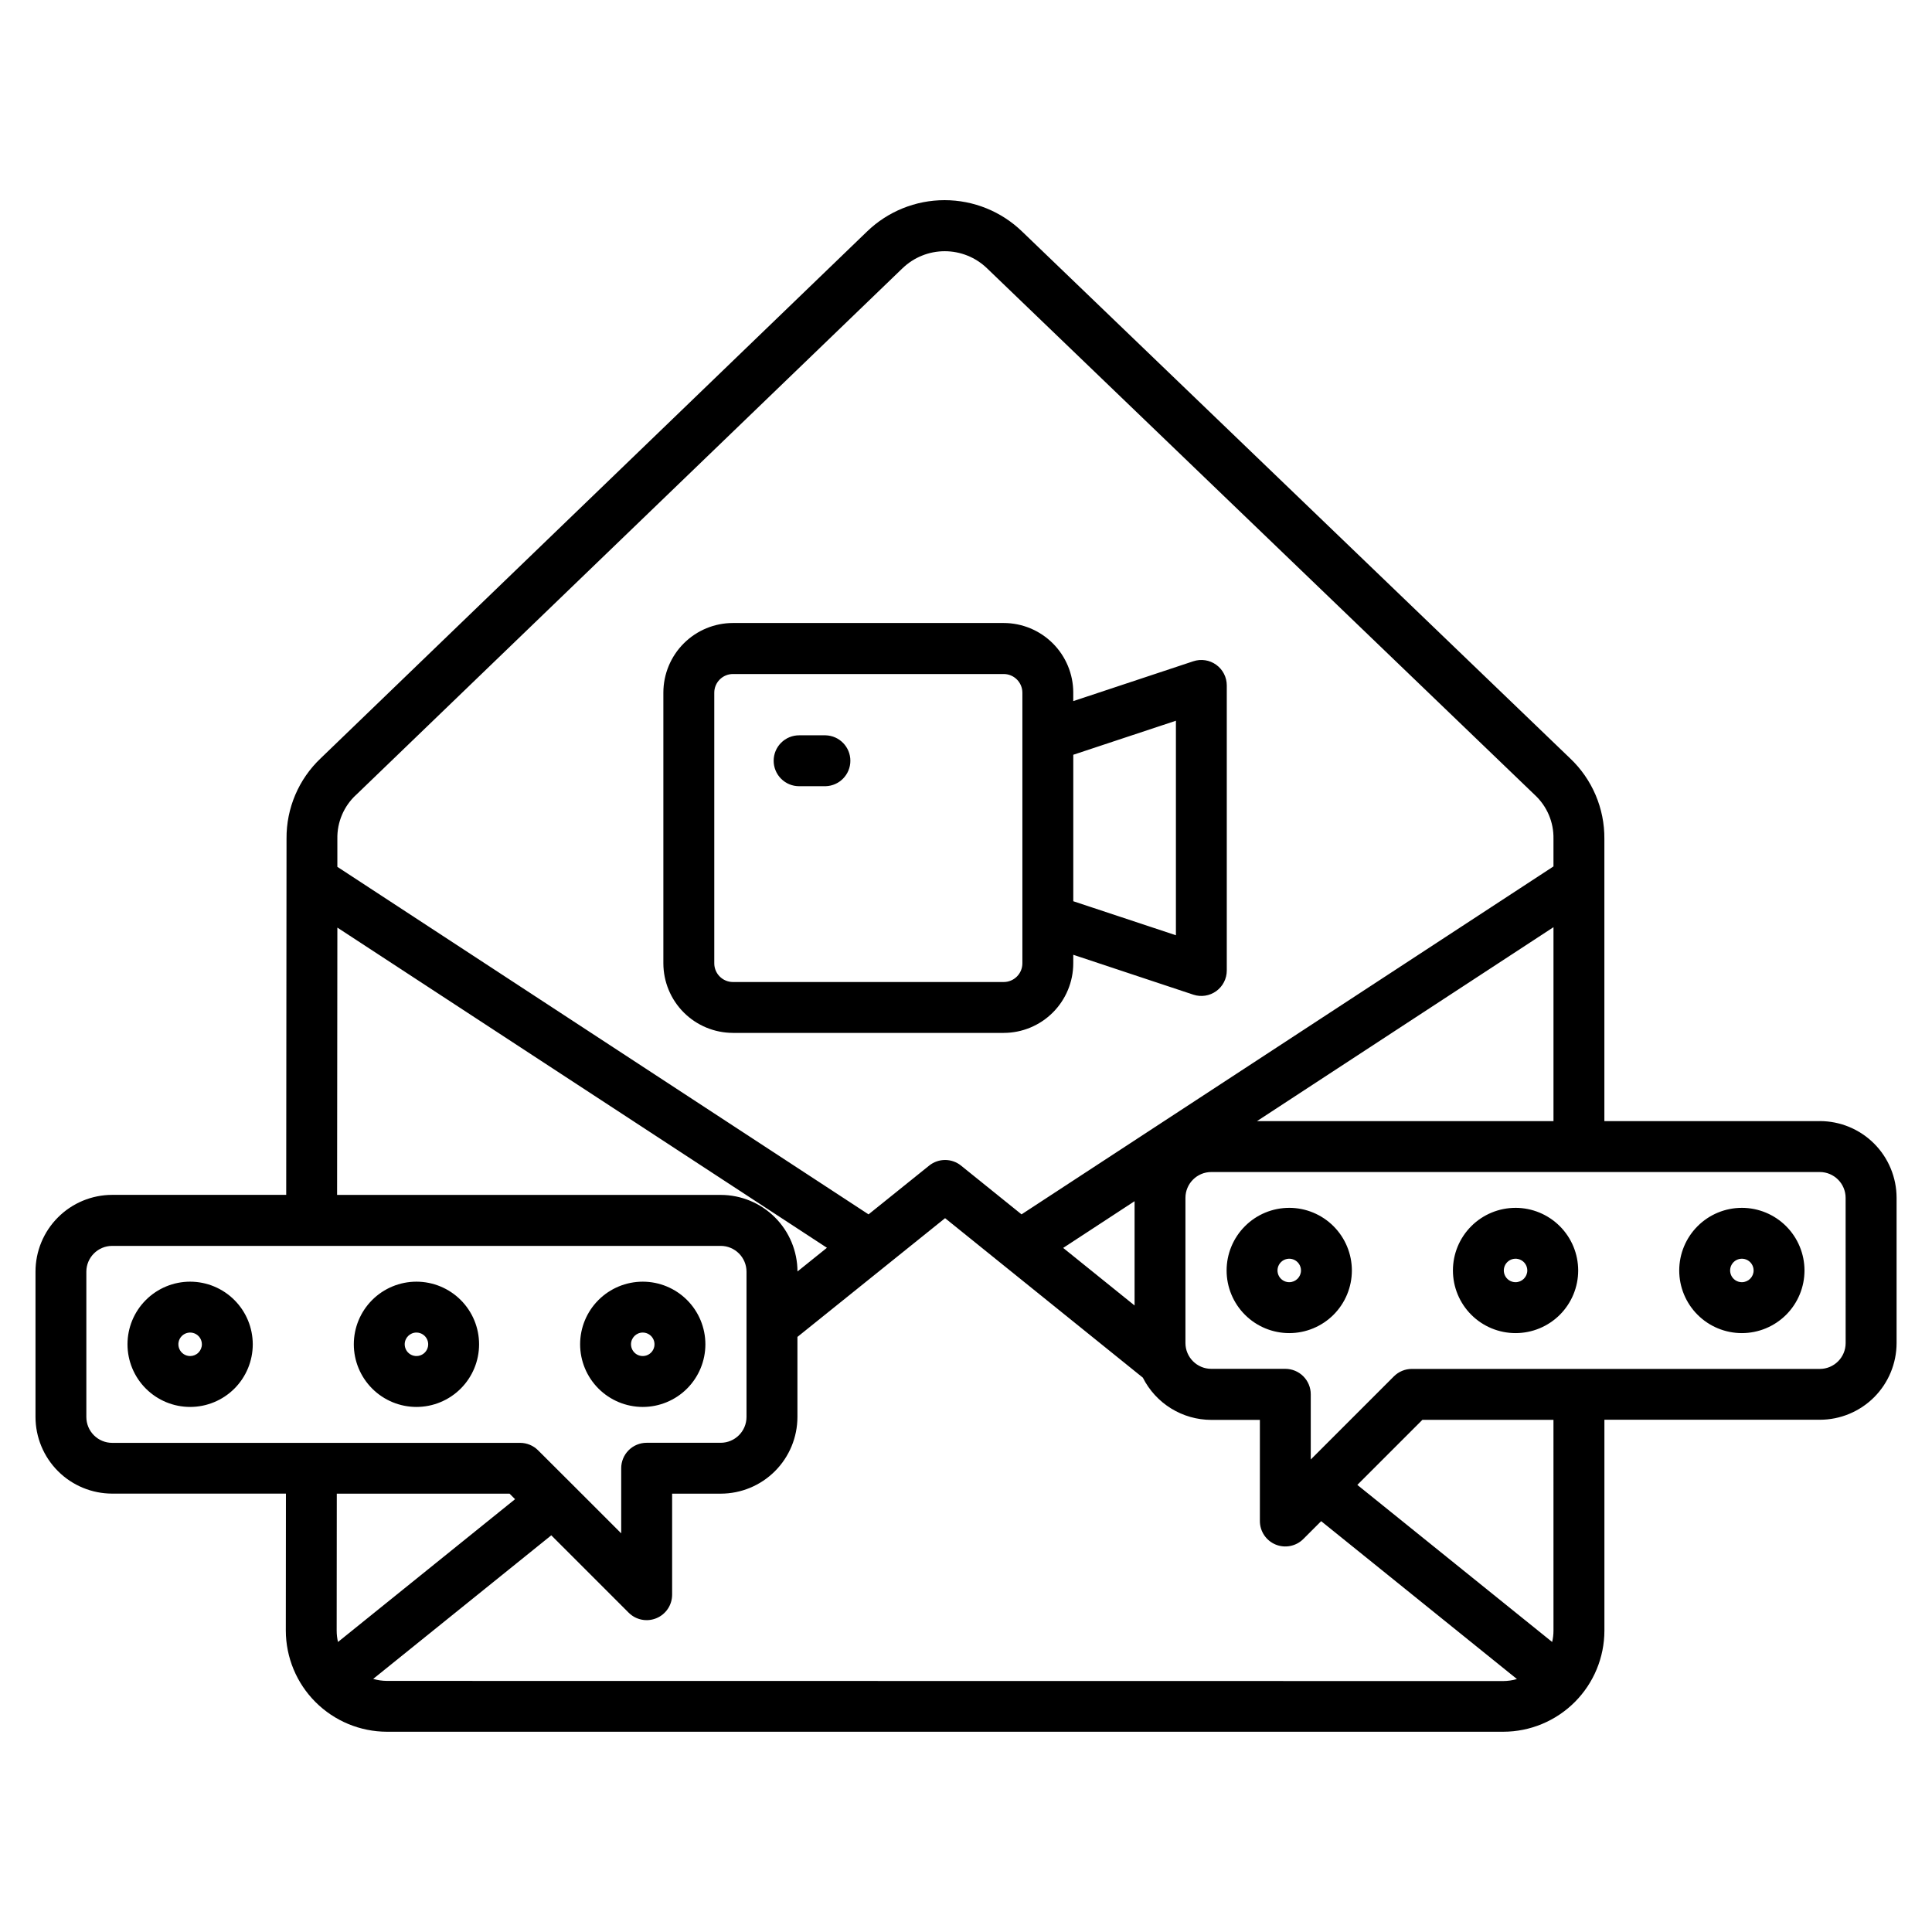
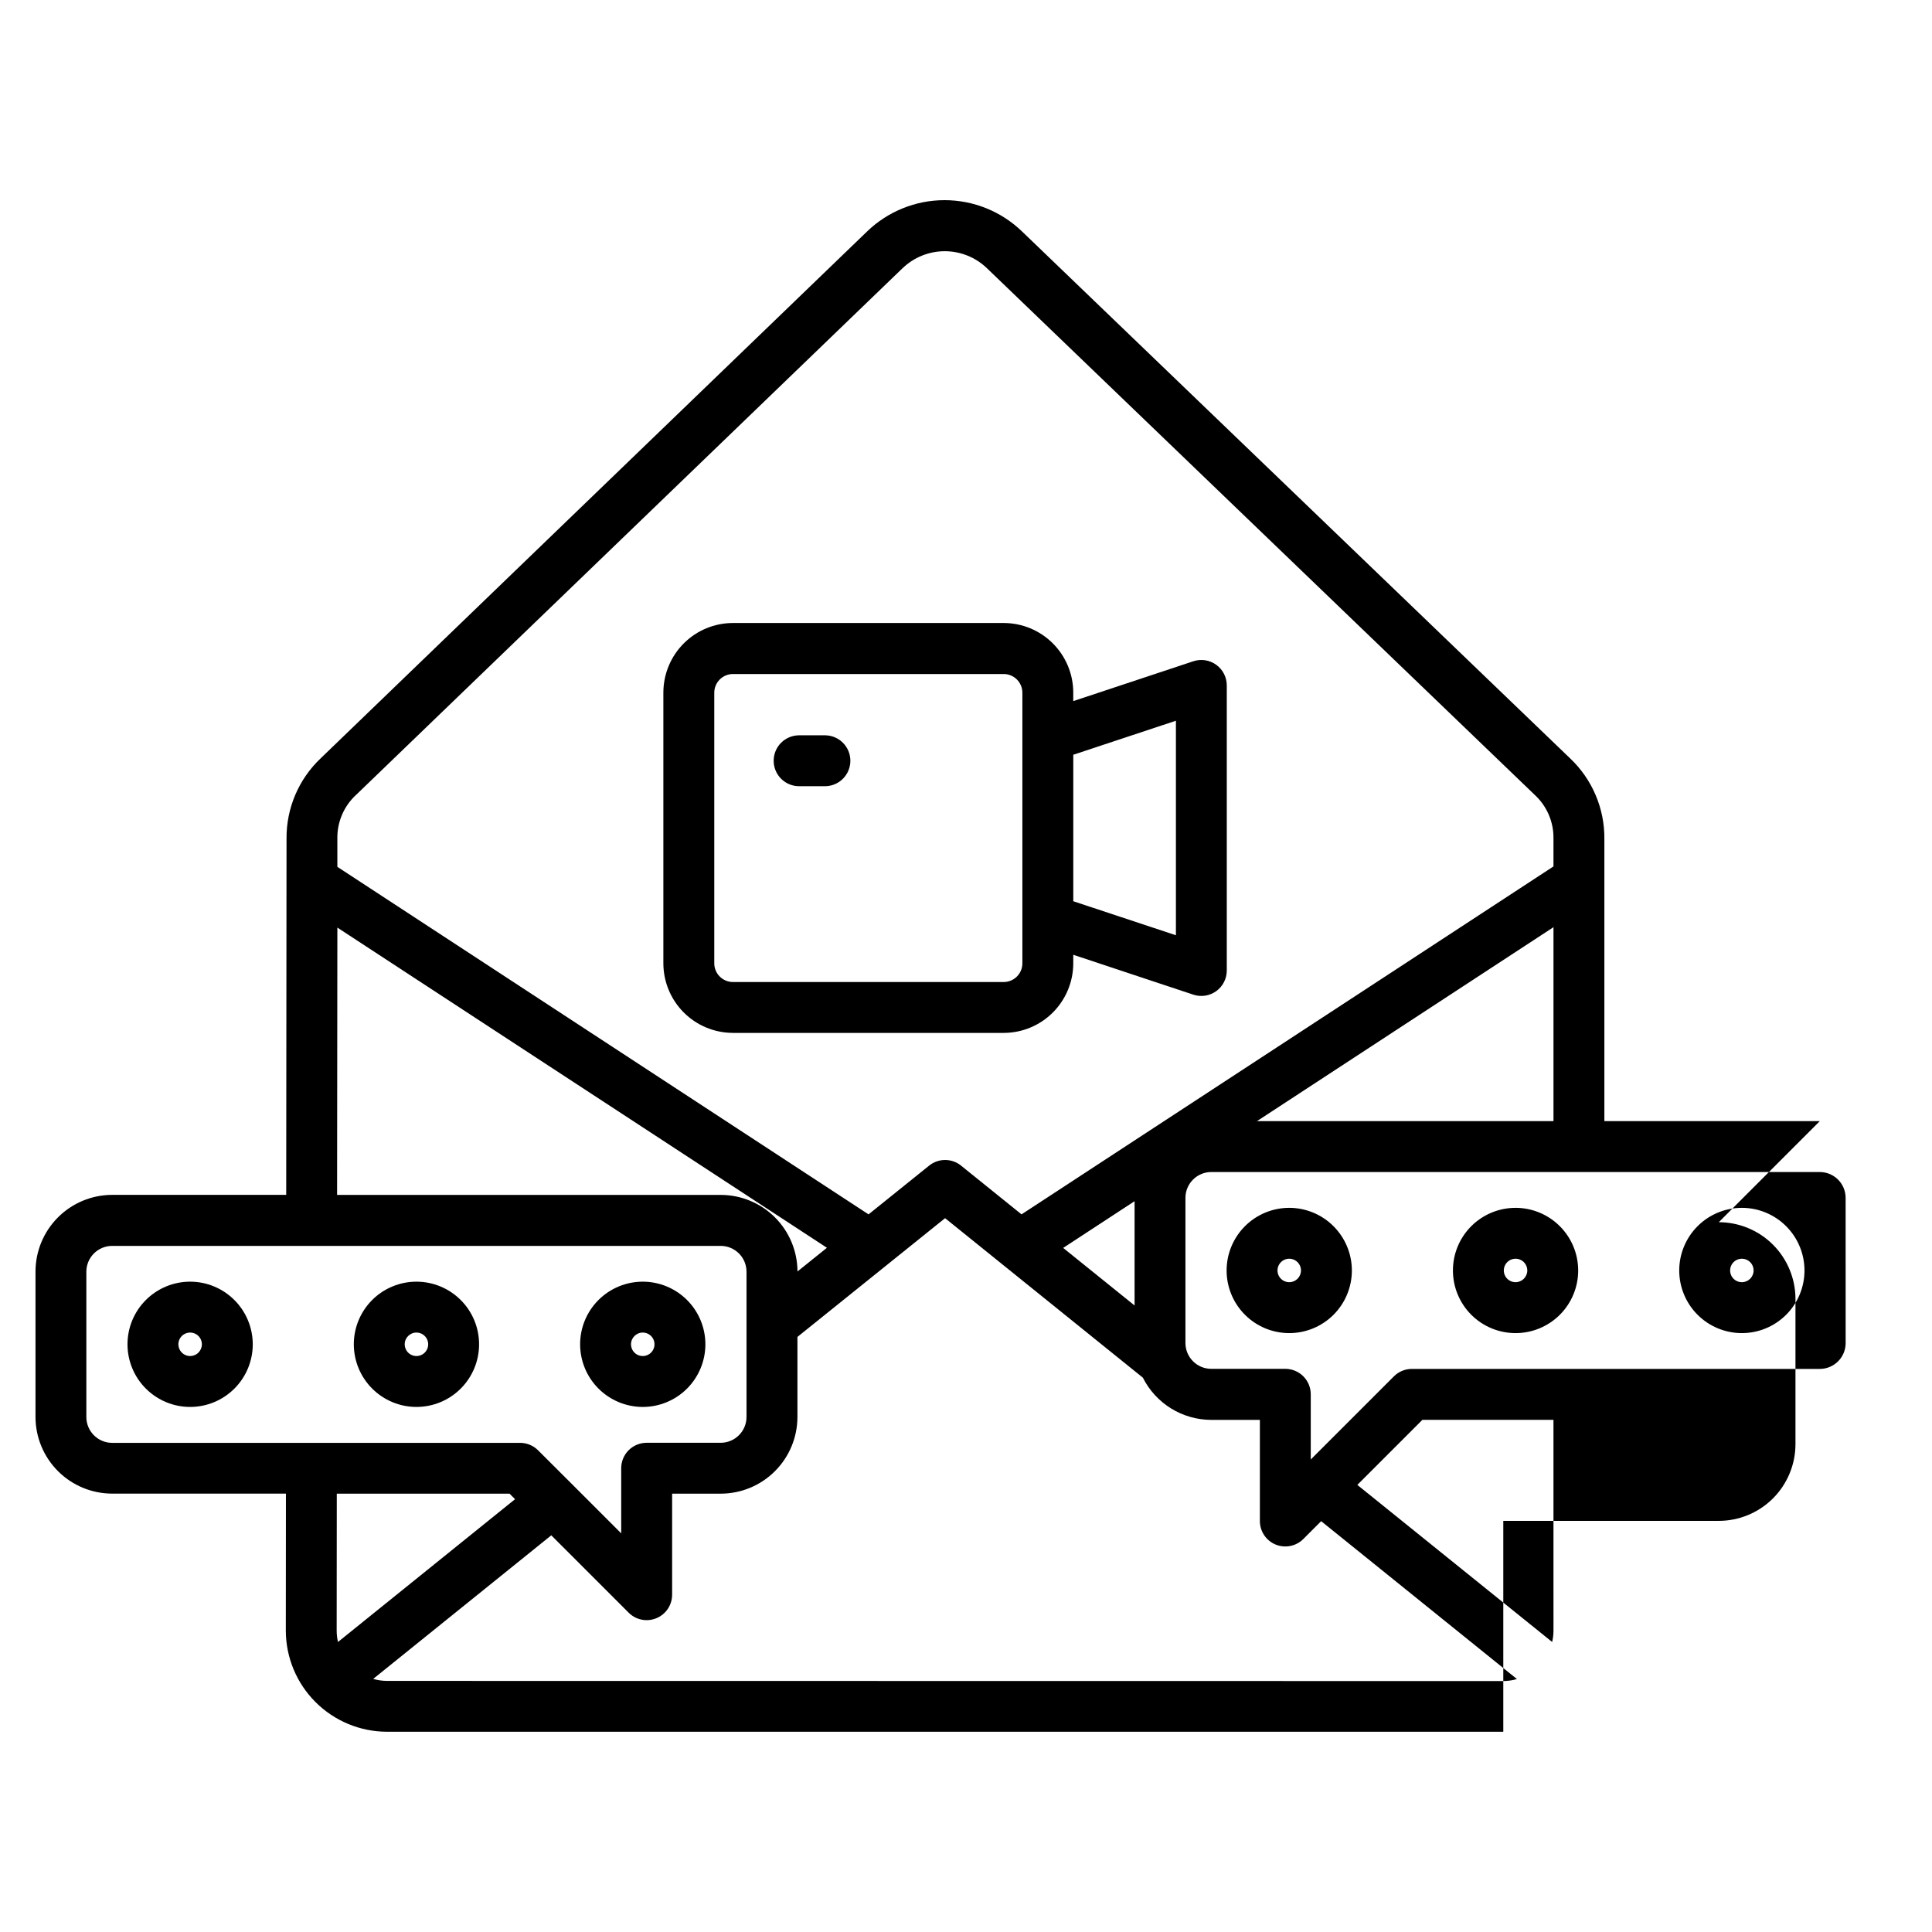
<svg xmlns="http://www.w3.org/2000/svg" fill="#000000" width="800px" height="800px" version="1.1" viewBox="144 144 512 512">
-   <path d="m338.24 417.73h71.746c4.891-0.004 9.574-1.949 13.031-5.406 3.457-3.457 5.402-8.145 5.41-13.031v-2.266l31.82 10.57h-0.004c2.059 0.68 4.316 0.332 6.07-0.934 1.758-1.27 2.797-3.301 2.797-5.469v-75.551c0-2.164-1.039-4.199-2.797-5.465-1.754-1.27-4.012-1.617-6.07-0.934l-31.82 10.562v-2.266h0.004c-0.008-4.887-1.953-9.574-5.41-13.031-3.457-3.457-8.141-5.402-13.031-5.406h-71.746c-4.891 0.004-9.578 1.949-13.035 5.406-3.457 3.457-5.398 8.145-5.406 13.031v71.75c0.008 4.887 1.949 9.574 5.406 13.031 3.457 3.457 8.145 5.402 13.035 5.406zm117.39-82.73v56.852l-27.199-9.016v-38.816zm-122.34-7.426c0-2.734 2.219-4.949 4.953-4.953h71.746c2.734 0.004 4.949 2.219 4.953 4.953v71.719c-0.004 2.734-2.219 4.949-4.953 4.953h-71.746c-2.734-0.004-4.953-2.219-4.953-4.953zm15.738 18.031c0-1.789 0.711-3.504 1.977-4.766 1.266-1.266 2.981-1.977 4.769-1.973h7.027c3.648 0.102 6.555 3.09 6.555 6.742 0 3.652-2.906 6.641-6.555 6.742h-7.027c-1.797 0.004-3.516-0.711-4.781-1.984-1.27-1.273-1.973-2.996-1.965-4.793zm-154.64 138.05c-4.402 0-8.625 1.75-11.738 4.863-3.113 3.109-4.863 7.332-4.863 11.734s1.75 8.625 4.863 11.738c3.113 3.113 7.336 4.863 11.738 4.863 4.402 0 8.625-1.75 11.738-4.863 3.109-3.113 4.859-7.336 4.859-11.738-0.004-4.398-1.754-8.621-4.867-11.73-3.109-3.113-7.332-4.863-11.73-4.867zm0 19.711c-1.262 0-2.394-0.758-2.875-1.922-0.484-1.16-0.219-2.5 0.672-3.391s2.231-1.156 3.394-0.676 1.922 1.617 1.922 2.875c0 0.828-0.328 1.617-0.914 2.203-0.582 0.582-1.375 0.91-2.199 0.91zm59.973 13.484v0.004c4.402 0 8.625-1.75 11.738-4.863 3.113-3.113 4.863-7.336 4.863-11.738s-1.75-8.625-4.863-11.734c-3.113-3.113-7.336-4.863-11.738-4.863s-8.625 1.75-11.738 4.863c-3.109 3.109-4.859 7.332-4.859 11.734 0.004 4.402 1.754 8.621 4.867 11.734 3.109 3.113 7.332 4.863 11.73 4.867zm0-19.711c1.262 0 2.394 0.762 2.879 1.922 0.48 1.164 0.215 2.504-0.676 3.394s-2.231 1.156-3.394 0.676c-1.16-0.484-1.922-1.617-1.922-2.879 0.004-1.715 1.395-3.109 3.113-3.113zm59.973 19.711 0.004 0.004c4.402 0 8.625-1.75 11.738-4.863 3.109-3.113 4.859-7.336 4.859-11.738s-1.75-8.625-4.859-11.734c-3.113-3.113-7.336-4.863-11.738-4.863-4.402 0-8.625 1.75-11.738 4.863-3.113 3.109-4.863 7.332-4.863 11.734 0.004 4.402 1.754 8.621 4.867 11.734 3.113 3.113 7.332 4.863 11.734 4.867zm0-19.711h0.004c1.258 0 2.394 0.762 2.875 1.922 0.48 1.164 0.215 2.504-0.676 3.394s-2.227 1.156-3.391 0.676c-1.164-0.484-1.922-1.617-1.922-2.879 0.004-1.715 1.395-3.106 3.113-3.113zm311.94-56.035-57.098 0.004v-74.777c0.074-8.086-3.227-15.836-9.105-21.383l-145.19-139.58c-5.512-5.336-12.887-8.324-20.562-8.324-7.676 0-15.051 2.988-20.562 8.324l-144.75 139.57c-5.856 5.535-9.141 13.258-9.074 21.316l-0.086 94.398h-46.137c-5.391 0.012-10.555 2.16-14.359 5.977-3.809 3.812-5.945 8.984-5.945 14.371v38.5c0.004 5.387 2.148 10.555 5.957 14.367 3.812 3.809 8.98 5.953 14.367 5.957h46.043l-0.031 36.301c0.016 7.106 2.84 13.918 7.867 18.941 5.023 5.023 11.832 7.852 18.938 7.863h295.84c7.106-0.008 13.914-2.836 18.938-7.859 5.027-5.023 7.852-11.836 7.859-18.938v-55.883h57.102c5.387-0.004 10.555-2.148 14.367-5.957 3.809-3.812 5.953-8.98 5.961-14.367v-38.5c-0.008-5.387-2.152-10.555-5.961-14.367-3.812-3.809-8.98-5.953-14.367-5.957zm-149.15 0 78.566-51.391v51.395zm-32.449 48.863-18.922-15.258 18.922-12.379zm-206.3-135.32 144.78-139.54 0.004 0.004c3.004-2.91 7.027-4.535 11.211-4.535 4.184 0 8.203 1.625 11.211 4.535l145.14 139.54c3.25 2.996 5.059 7.246 4.965 11.668v7.293l-140.97 92.207-16.027-12.918h0.004c-2.469-1.992-5.992-1.992-8.461 0l-16.059 12.918-140.77-92.098v-7.426c-0.09-4.41 1.715-8.648 4.953-11.645zm-4.969 35.176 129.74 84.852-7.805 6.277v0.008c-0.016-5.383-2.164-10.543-5.973-14.348-3.809-3.801-8.973-5.941-14.355-5.949h-101.68zm-66.523 129.69v-38.5c0.008-3.773 3.066-6.832 6.84-6.84h161.27c3.777 0.008 6.836 3.066 6.84 6.84v38.5c-0.004 3.773-3.062 6.832-6.84 6.84h-19.621c-1.793 0-3.512 0.711-4.781 1.98-1.266 1.27-1.973 2.992-1.965 4.785v17.238l-13.258-13.258-8.773-8.754c-1.266-1.266-2.981-1.973-4.773-1.973h-108.1c-1.816 0-3.559-0.727-4.84-2.012-1.285-1.289-2.004-3.031-2-4.848zm112.16 20.328 1.457 1.457-46.93 37.844c-0.227-0.98-0.344-1.984-0.348-2.992l0.031-36.312zm-32.504 49.617v-0.004c-1.23-0.004-2.457-0.184-3.641-0.527l47.199-38.051 20.512 20.512h0.004c1.93 1.926 4.828 2.496 7.344 1.453 2.519-1.043 4.16-3.5 4.164-6.227v-26.777h12.883-0.004c5.391-0.004 10.559-2.148 14.367-5.961 3.812-3.809 5.953-8.977 5.961-14.363v-21.215l39.129-31.469 52.41 42.262c1.691 3.359 4.281 6.188 7.484 8.164 3.199 1.977 6.887 3.023 10.648 3.031h12.883v26.797c-0.004 2.727 1.637 5.188 4.156 6.234 2.519 1.043 5.422 0.469 7.352-1.461l4.731-4.731 51.887 41.844v-0.004c-1.18 0.348-2.402 0.523-3.633 0.531zm309.15-13.312c-0.004 1.008-0.121 2.012-0.352 2.996l-51.629-41.629 17.246-17.246h34.73zm77.426-76.207c-0.004 3.773-3.066 6.832-6.84 6.84h-108.11c-1.789-0.004-3.504 0.707-4.769 1.973l-22.031 22.031v-17.285c0-1.789-0.711-3.504-1.977-4.769-1.266-1.262-2.981-1.973-4.769-1.973h-19.621c-3.777-0.004-6.836-3.062-6.844-6.84v-38.477c0.008-3.773 3.066-6.832 6.844-6.84h161.27-0.004c3.777 0.008 6.836 3.066 6.844 6.84zm-27.504-35.844v-0.004c-4.402 0-8.625 1.75-11.734 4.863-3.113 3.113-4.863 7.336-4.863 11.738s1.75 8.625 4.863 11.738 7.336 4.859 11.738 4.859c4.402 0 8.625-1.75 11.738-4.863 3.113-3.117 4.859-7.34 4.859-11.742-0.008-4.398-1.758-8.617-4.867-11.727-3.113-3.113-7.332-4.863-11.734-4.867zm0 19.707v-0.004c-1.258 0-2.391-0.758-2.875-1.922-0.48-1.164-0.215-2.5 0.676-3.391 0.891-0.891 2.231-1.156 3.391-0.676 1.164 0.48 1.922 1.617 1.922 2.875 0 1.719-1.395 3.109-3.113 3.113zm-59.973-19.711c-4.402 0-8.625 1.75-11.738 4.863-3.113 3.113-4.863 7.336-4.859 11.738 0 4.402 1.75 8.625 4.863 11.738 3.113 3.113 7.336 4.859 11.738 4.859s8.625-1.75 11.738-4.863c3.109-3.117 4.859-7.34 4.856-11.742-0.004-4.398-1.754-8.617-4.867-11.727-3.113-3.113-7.332-4.863-11.73-4.867zm0 19.707c-1.258 0-2.394-0.758-2.875-1.922-0.484-1.164-0.215-2.5 0.672-3.391 0.891-0.891 2.231-1.156 3.394-0.676s1.922 1.617 1.922 2.875c-0.004 1.719-1.395 3.109-3.113 3.113zm-59.977-19.707c-4.402 0-8.625 1.75-11.734 4.863-3.113 3.113-4.863 7.336-4.863 11.738s1.75 8.625 4.863 11.738 7.336 4.859 11.738 4.859c4.402 0 8.625-1.75 11.738-4.863 3.113-3.117 4.859-7.34 4.859-11.742-0.008-4.398-1.758-8.617-4.867-11.727-3.113-3.113-7.332-4.863-11.734-4.867zm0 19.707c-1.258 0-2.391-0.758-2.875-1.922-0.48-1.164-0.215-2.5 0.676-3.391 0.891-0.891 2.231-1.156 3.391-0.676 1.164 0.48 1.922 1.617 1.922 2.875 0 1.719-1.395 3.109-3.113 3.113z" />
+   <path d="m338.24 417.73h71.746c4.891-0.004 9.574-1.949 13.031-5.406 3.457-3.457 5.402-8.145 5.41-13.031v-2.266l31.82 10.57h-0.004c2.059 0.68 4.316 0.332 6.07-0.934 1.758-1.27 2.797-3.301 2.797-5.469v-75.551c0-2.164-1.039-4.199-2.797-5.465-1.754-1.27-4.012-1.617-6.07-0.934l-31.82 10.562v-2.266h0.004c-0.008-4.887-1.953-9.574-5.41-13.031-3.457-3.457-8.141-5.402-13.031-5.406h-71.746c-4.891 0.004-9.578 1.949-13.035 5.406-3.457 3.457-5.398 8.145-5.406 13.031v71.75c0.008 4.887 1.949 9.574 5.406 13.031 3.457 3.457 8.145 5.402 13.035 5.406zm117.39-82.73v56.852l-27.199-9.016v-38.816zm-122.34-7.426c0-2.734 2.219-4.949 4.953-4.953h71.746c2.734 0.004 4.949 2.219 4.953 4.953v71.719c-0.004 2.734-2.219 4.949-4.953 4.953h-71.746c-2.734-0.004-4.953-2.219-4.953-4.953zm15.738 18.031c0-1.789 0.711-3.504 1.977-4.766 1.266-1.266 2.981-1.977 4.769-1.973h7.027c3.648 0.102 6.555 3.09 6.555 6.742 0 3.652-2.906 6.641-6.555 6.742h-7.027c-1.797 0.004-3.516-0.711-4.781-1.984-1.27-1.273-1.973-2.996-1.965-4.793zm-154.64 138.05c-4.402 0-8.625 1.75-11.738 4.863-3.113 3.109-4.863 7.332-4.863 11.734s1.75 8.625 4.863 11.738c3.113 3.113 7.336 4.863 11.738 4.863 4.402 0 8.625-1.75 11.738-4.863 3.109-3.113 4.859-7.336 4.859-11.738-0.004-4.398-1.754-8.621-4.867-11.73-3.109-3.113-7.332-4.863-11.73-4.867zm0 19.711c-1.262 0-2.394-0.758-2.875-1.922-0.484-1.16-0.219-2.5 0.672-3.391s2.231-1.156 3.394-0.676 1.922 1.617 1.922 2.875c0 0.828-0.328 1.617-0.914 2.203-0.582 0.582-1.375 0.91-2.199 0.91zm59.973 13.484v0.004c4.402 0 8.625-1.75 11.738-4.863 3.113-3.113 4.863-7.336 4.863-11.738s-1.75-8.625-4.863-11.734c-3.113-3.113-7.336-4.863-11.738-4.863s-8.625 1.75-11.738 4.863c-3.109 3.109-4.859 7.332-4.859 11.734 0.004 4.402 1.754 8.621 4.867 11.734 3.109 3.113 7.332 4.863 11.73 4.867zm0-19.711c1.262 0 2.394 0.762 2.879 1.922 0.48 1.164 0.215 2.504-0.676 3.394s-2.231 1.156-3.394 0.676c-1.16-0.484-1.922-1.617-1.922-2.879 0.004-1.715 1.395-3.109 3.113-3.113zm59.973 19.711 0.004 0.004c4.402 0 8.625-1.75 11.738-4.863 3.109-3.113 4.859-7.336 4.859-11.738s-1.75-8.625-4.859-11.734c-3.113-3.113-7.336-4.863-11.738-4.863-4.402 0-8.625 1.75-11.738 4.863-3.113 3.109-4.863 7.332-4.863 11.734 0.004 4.402 1.754 8.621 4.867 11.734 3.113 3.113 7.332 4.863 11.734 4.867zm0-19.711h0.004c1.258 0 2.394 0.762 2.875 1.922 0.48 1.164 0.215 2.504-0.676 3.394s-2.227 1.156-3.391 0.676c-1.164-0.484-1.922-1.617-1.922-2.879 0.004-1.715 1.395-3.106 3.113-3.113zm311.94-56.035-57.098 0.004v-74.777c0.074-8.086-3.227-15.836-9.105-21.383l-145.19-139.58c-5.512-5.336-12.887-8.324-20.562-8.324-7.676 0-15.051 2.988-20.562 8.324l-144.75 139.57c-5.856 5.535-9.141 13.258-9.074 21.316l-0.086 94.398h-46.137c-5.391 0.012-10.555 2.16-14.359 5.977-3.809 3.812-5.945 8.984-5.945 14.371v38.5c0.004 5.387 2.148 10.555 5.957 14.367 3.812 3.809 8.98 5.953 14.367 5.957h46.043l-0.031 36.301c0.016 7.106 2.84 13.918 7.867 18.941 5.023 5.023 11.832 7.852 18.938 7.863h295.84v-55.883h57.102c5.387-0.004 10.555-2.148 14.367-5.957 3.809-3.812 5.953-8.98 5.961-14.367v-38.5c-0.008-5.387-2.152-10.555-5.961-14.367-3.812-3.809-8.98-5.953-14.367-5.957zm-149.15 0 78.566-51.391v51.395zm-32.449 48.863-18.922-15.258 18.922-12.379zm-206.3-135.32 144.78-139.54 0.004 0.004c3.004-2.91 7.027-4.535 11.211-4.535 4.184 0 8.203 1.625 11.211 4.535l145.14 139.54c3.25 2.996 5.059 7.246 4.965 11.668v7.293l-140.97 92.207-16.027-12.918h0.004c-2.469-1.992-5.992-1.992-8.461 0l-16.059 12.918-140.77-92.098v-7.426c-0.09-4.41 1.715-8.648 4.953-11.645zm-4.969 35.176 129.74 84.852-7.805 6.277v0.008c-0.016-5.383-2.164-10.543-5.973-14.348-3.809-3.801-8.973-5.941-14.355-5.949h-101.68zm-66.523 129.69v-38.5c0.008-3.773 3.066-6.832 6.84-6.84h161.27c3.777 0.008 6.836 3.066 6.84 6.84v38.5c-0.004 3.773-3.062 6.832-6.84 6.84h-19.621c-1.793 0-3.512 0.711-4.781 1.98-1.266 1.27-1.973 2.992-1.965 4.785v17.238l-13.258-13.258-8.773-8.754c-1.266-1.266-2.981-1.973-4.773-1.973h-108.1c-1.816 0-3.559-0.727-4.84-2.012-1.285-1.289-2.004-3.031-2-4.848zm112.16 20.328 1.457 1.457-46.93 37.844c-0.227-0.98-0.344-1.984-0.348-2.992l0.031-36.312zm-32.504 49.617v-0.004c-1.23-0.004-2.457-0.184-3.641-0.527l47.199-38.051 20.512 20.512h0.004c1.93 1.926 4.828 2.496 7.344 1.453 2.519-1.043 4.16-3.5 4.164-6.227v-26.777h12.883-0.004c5.391-0.004 10.559-2.148 14.367-5.961 3.812-3.809 5.953-8.977 5.961-14.363v-21.215l39.129-31.469 52.41 42.262c1.691 3.359 4.281 6.188 7.484 8.164 3.199 1.977 6.887 3.023 10.648 3.031h12.883v26.797c-0.004 2.727 1.637 5.188 4.156 6.234 2.519 1.043 5.422 0.469 7.352-1.461l4.731-4.731 51.887 41.844v-0.004c-1.18 0.348-2.402 0.523-3.633 0.531zm309.15-13.312c-0.004 1.008-0.121 2.012-0.352 2.996l-51.629-41.629 17.246-17.246h34.73zm77.426-76.207c-0.004 3.773-3.066 6.832-6.84 6.84h-108.11c-1.789-0.004-3.504 0.707-4.769 1.973l-22.031 22.031v-17.285c0-1.789-0.711-3.504-1.977-4.769-1.266-1.262-2.981-1.973-4.769-1.973h-19.621c-3.777-0.004-6.836-3.062-6.844-6.84v-38.477c0.008-3.773 3.066-6.832 6.844-6.84h161.27-0.004c3.777 0.008 6.836 3.066 6.844 6.84zm-27.504-35.844v-0.004c-4.402 0-8.625 1.75-11.734 4.863-3.113 3.113-4.863 7.336-4.863 11.738s1.75 8.625 4.863 11.738 7.336 4.859 11.738 4.859c4.402 0 8.625-1.75 11.738-4.863 3.113-3.117 4.859-7.34 4.859-11.742-0.008-4.398-1.758-8.617-4.867-11.727-3.113-3.113-7.332-4.863-11.734-4.867zm0 19.707v-0.004c-1.258 0-2.391-0.758-2.875-1.922-0.48-1.164-0.215-2.5 0.676-3.391 0.891-0.891 2.231-1.156 3.391-0.676 1.164 0.48 1.922 1.617 1.922 2.875 0 1.719-1.395 3.109-3.113 3.113zm-59.973-19.711c-4.402 0-8.625 1.75-11.738 4.863-3.113 3.113-4.863 7.336-4.859 11.738 0 4.402 1.75 8.625 4.863 11.738 3.113 3.113 7.336 4.859 11.738 4.859s8.625-1.75 11.738-4.863c3.109-3.117 4.859-7.34 4.856-11.742-0.004-4.398-1.754-8.617-4.867-11.727-3.113-3.113-7.332-4.863-11.73-4.867zm0 19.707c-1.258 0-2.394-0.758-2.875-1.922-0.484-1.164-0.215-2.5 0.672-3.391 0.891-0.891 2.231-1.156 3.394-0.676s1.922 1.617 1.922 2.875c-0.004 1.719-1.395 3.109-3.113 3.113zm-59.977-19.707c-4.402 0-8.625 1.75-11.734 4.863-3.113 3.113-4.863 7.336-4.863 11.738s1.75 8.625 4.863 11.738 7.336 4.859 11.738 4.859c4.402 0 8.625-1.75 11.738-4.863 3.113-3.117 4.859-7.34 4.859-11.742-0.008-4.398-1.758-8.617-4.867-11.727-3.113-3.113-7.332-4.863-11.734-4.867zm0 19.707c-1.258 0-2.391-0.758-2.875-1.922-0.48-1.164-0.215-2.5 0.676-3.391 0.891-0.891 2.231-1.156 3.391-0.676 1.164 0.48 1.922 1.617 1.922 2.875 0 1.719-1.395 3.109-3.113 3.113z" />
</svg>